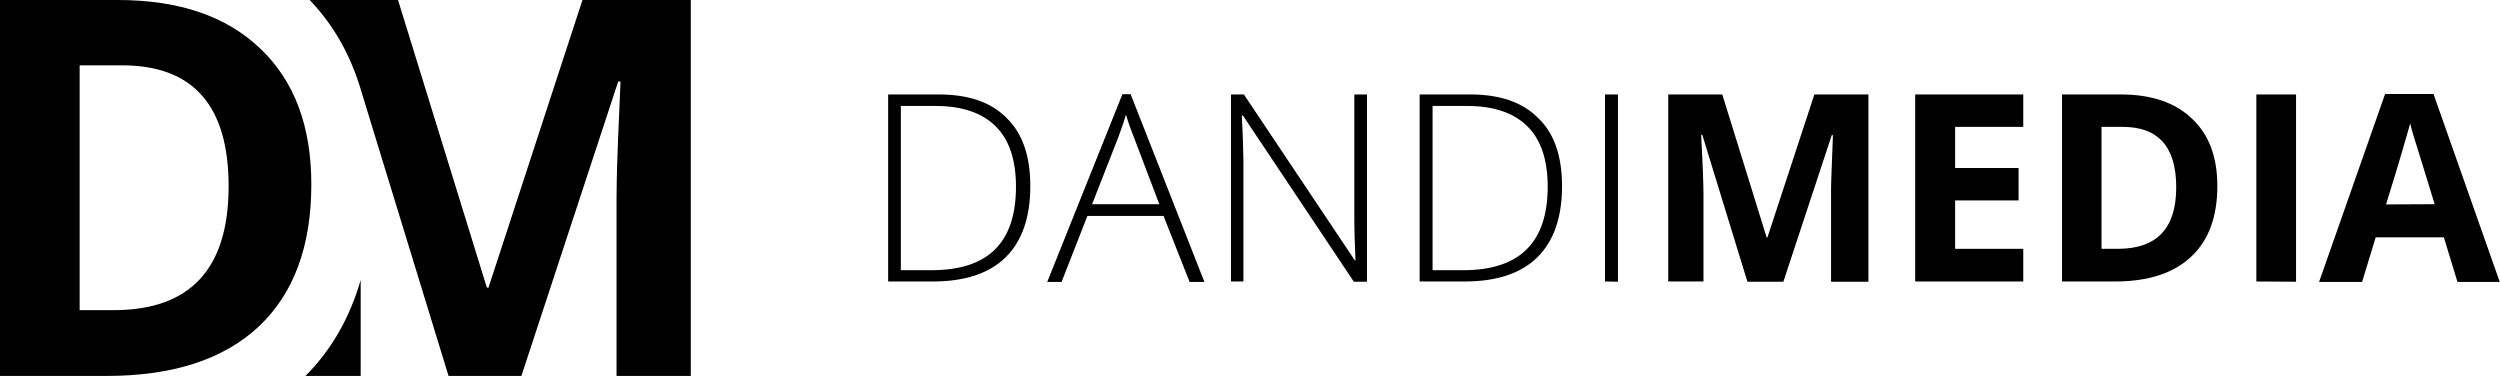
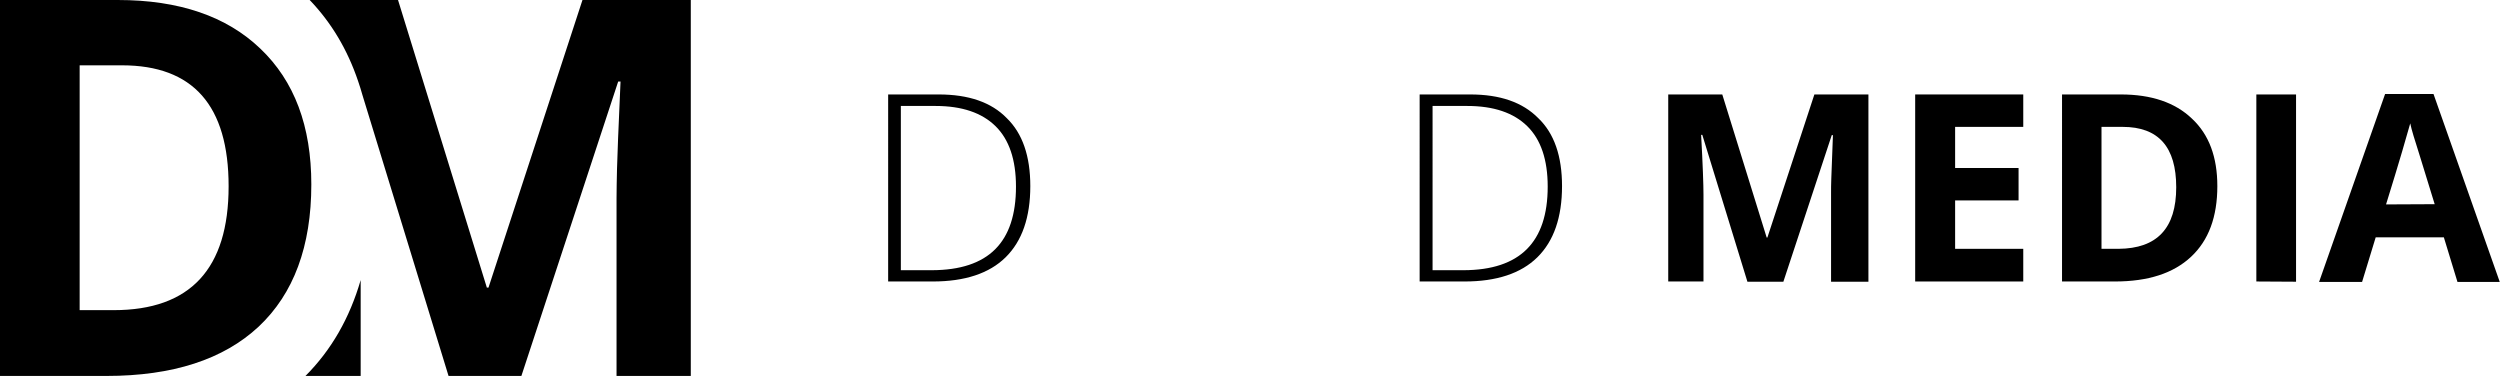
<svg xmlns="http://www.w3.org/2000/svg" version="1.1" id="Ebene_1" x="0px" y="0px" viewBox="0 0 1064 160" style="enable-background:new 0 0 1064 160;" xml:space="preserve">
  <g>
    <g id="Schriftzug">
      <path d="M438.5,79.2c0,13.3-3.5,23.4-10.5,30.3c-7,6.9-17.4,10.3-31,10.3h-19V40.2h21.5c12.7,0,22.4,3.3,29,10.1    C435.2,56.8,438.5,66.5,438.5,79.2z M432.4,79.4c0-11.4-2.9-20-8.7-25.7c-5.8-5.7-14.3-8.6-25.5-8.6h-14.8V115h13.3    C420.7,114.9,432.4,103.2,432.4,79.4L432.4,79.4z" />
-       <path d="M495.2,91.9h-32.4L451.8,120h-6.1l32-79.9h3.5l31.4,79.9h-6.3L495.2,91.9z M464.8,86.9h28.6l-10.9-28.7    c-0.9-2.2-2.1-5.4-3.3-9.4c-0.9,3.2-2.1,6.4-3.2,9.5L464.8,86.9z" />
-       <path d="M581.8,119.9h-5.6l-47.2-70.7h-0.5c0.5,8.5,0.6,14.9,0.7,19.1v51.5h-5.3V40.2h5.5l47.2,70.6h0.3    c-0.3-6.5-0.5-12.7-0.5-18.6v-52h5.4v79.7H581.8z" />
      <path d="M664.8,79.2c0,13.3-3.5,23.4-10.5,30.3c-7,6.9-17.4,10.3-31,10.3h-19.1V40.2h21.5c12.7,0,22.3,3.3,29,10.1    C661.5,56.8,664.8,66.5,664.8,79.2z M658.7,79.4c0-11.4-2.9-20-8.7-25.7c-5.8-5.7-14.3-8.6-25.5-8.6h-14.8V115h13.3    C646.8,114.9,658.7,103.2,658.7,79.4L658.7,79.4z" />
-       <path d="M683.1,119.8V40.2h5.5v79.7L683.1,119.8L683.1,119.8z" />
      <path d="M743.7,119.9l-19.2-62.5H724c0.7,12.7,1,21.3,1,25.4v37h-15V40.2h23l18.9,60.9h0.3l20-60.9h23v79.7h-15.9V82.2    c0-1.8,0-3.8,0.1-6.2c0.1-2.4,0.3-8.5,0.7-18.5h-0.5l-20.6,62.4C759.1,119.9,743.7,119.9,743.7,119.9z" />
      <path d="M861.1,119.8h-46V40.2h46v13.8h-29v17.5h27v13.8h-27v20.6h29V119.8z" />
      <path d="M943.7,79.2c0,13.1-3.7,23.1-11.2,30.1s-18.2,10.5-32.4,10.5h-22.5V40.2h25c13,0,23.1,3.4,30.3,10.3    C940.2,57.3,943.7,66.9,943.7,79.2z M926.2,79.7c0-17.1-7.5-25.7-22.8-25.7h-9v51.9h7.2C918.1,105.8,926.2,97.1,926.2,79.7    L926.2,79.7z" />
      <path d="M960.3,119.8V40.2h16.9v79.7L960.3,119.8L960.3,119.8z" />
      <path d="M1045.9,120l-5.8-19h-29l-5.8,19H987l28.1-80h20.6l28.2,80H1045.9z M1036.2,86.9c-5.3-17.3-8.3-26.9-9-29.1    c-0.7-2.2-1.1-4-1.4-5.3c-1.3,4.7-4.6,16.2-10.3,34.5L1036.2,86.9L1036.2,86.9z" />
    </g>
  </g>
  <g>
    <path d="M153.5,119.2V160h-23.5C141,149,148.8,135.4,153.5,119.2z" />
    <path d="M294,0v160h-31.6V84.3c0-3.6,0.1-7.7,0.2-12.4c0.1-4.7,0.6-17.1,1.5-37.2h-1L221.9,160h-31L154.3,40.6   c-0.6-2.1-1.2-4.1-1.9-6.1c0,0,0,0,0,0C147.9,21.2,141.1,9.7,131.8,0h37.6l37.8,122.4h0.7L247.9,0H294z" />
    <path d="M132.5,78.5c0,26.3-7.5,46.5-22.4,60.5c-15,14-36.6,21-64.8,21H0V0h50.1c26.1,0,46.3,6.9,60.7,20.7   C125.3,34.5,132.5,53.7,132.5,78.5z M97.3,79.3c0-34.4-15.1-51.5-45.4-51.5h-18V132h14.5C81,132,97.3,114.4,97.3,79.3z" />
  </g>
</svg>